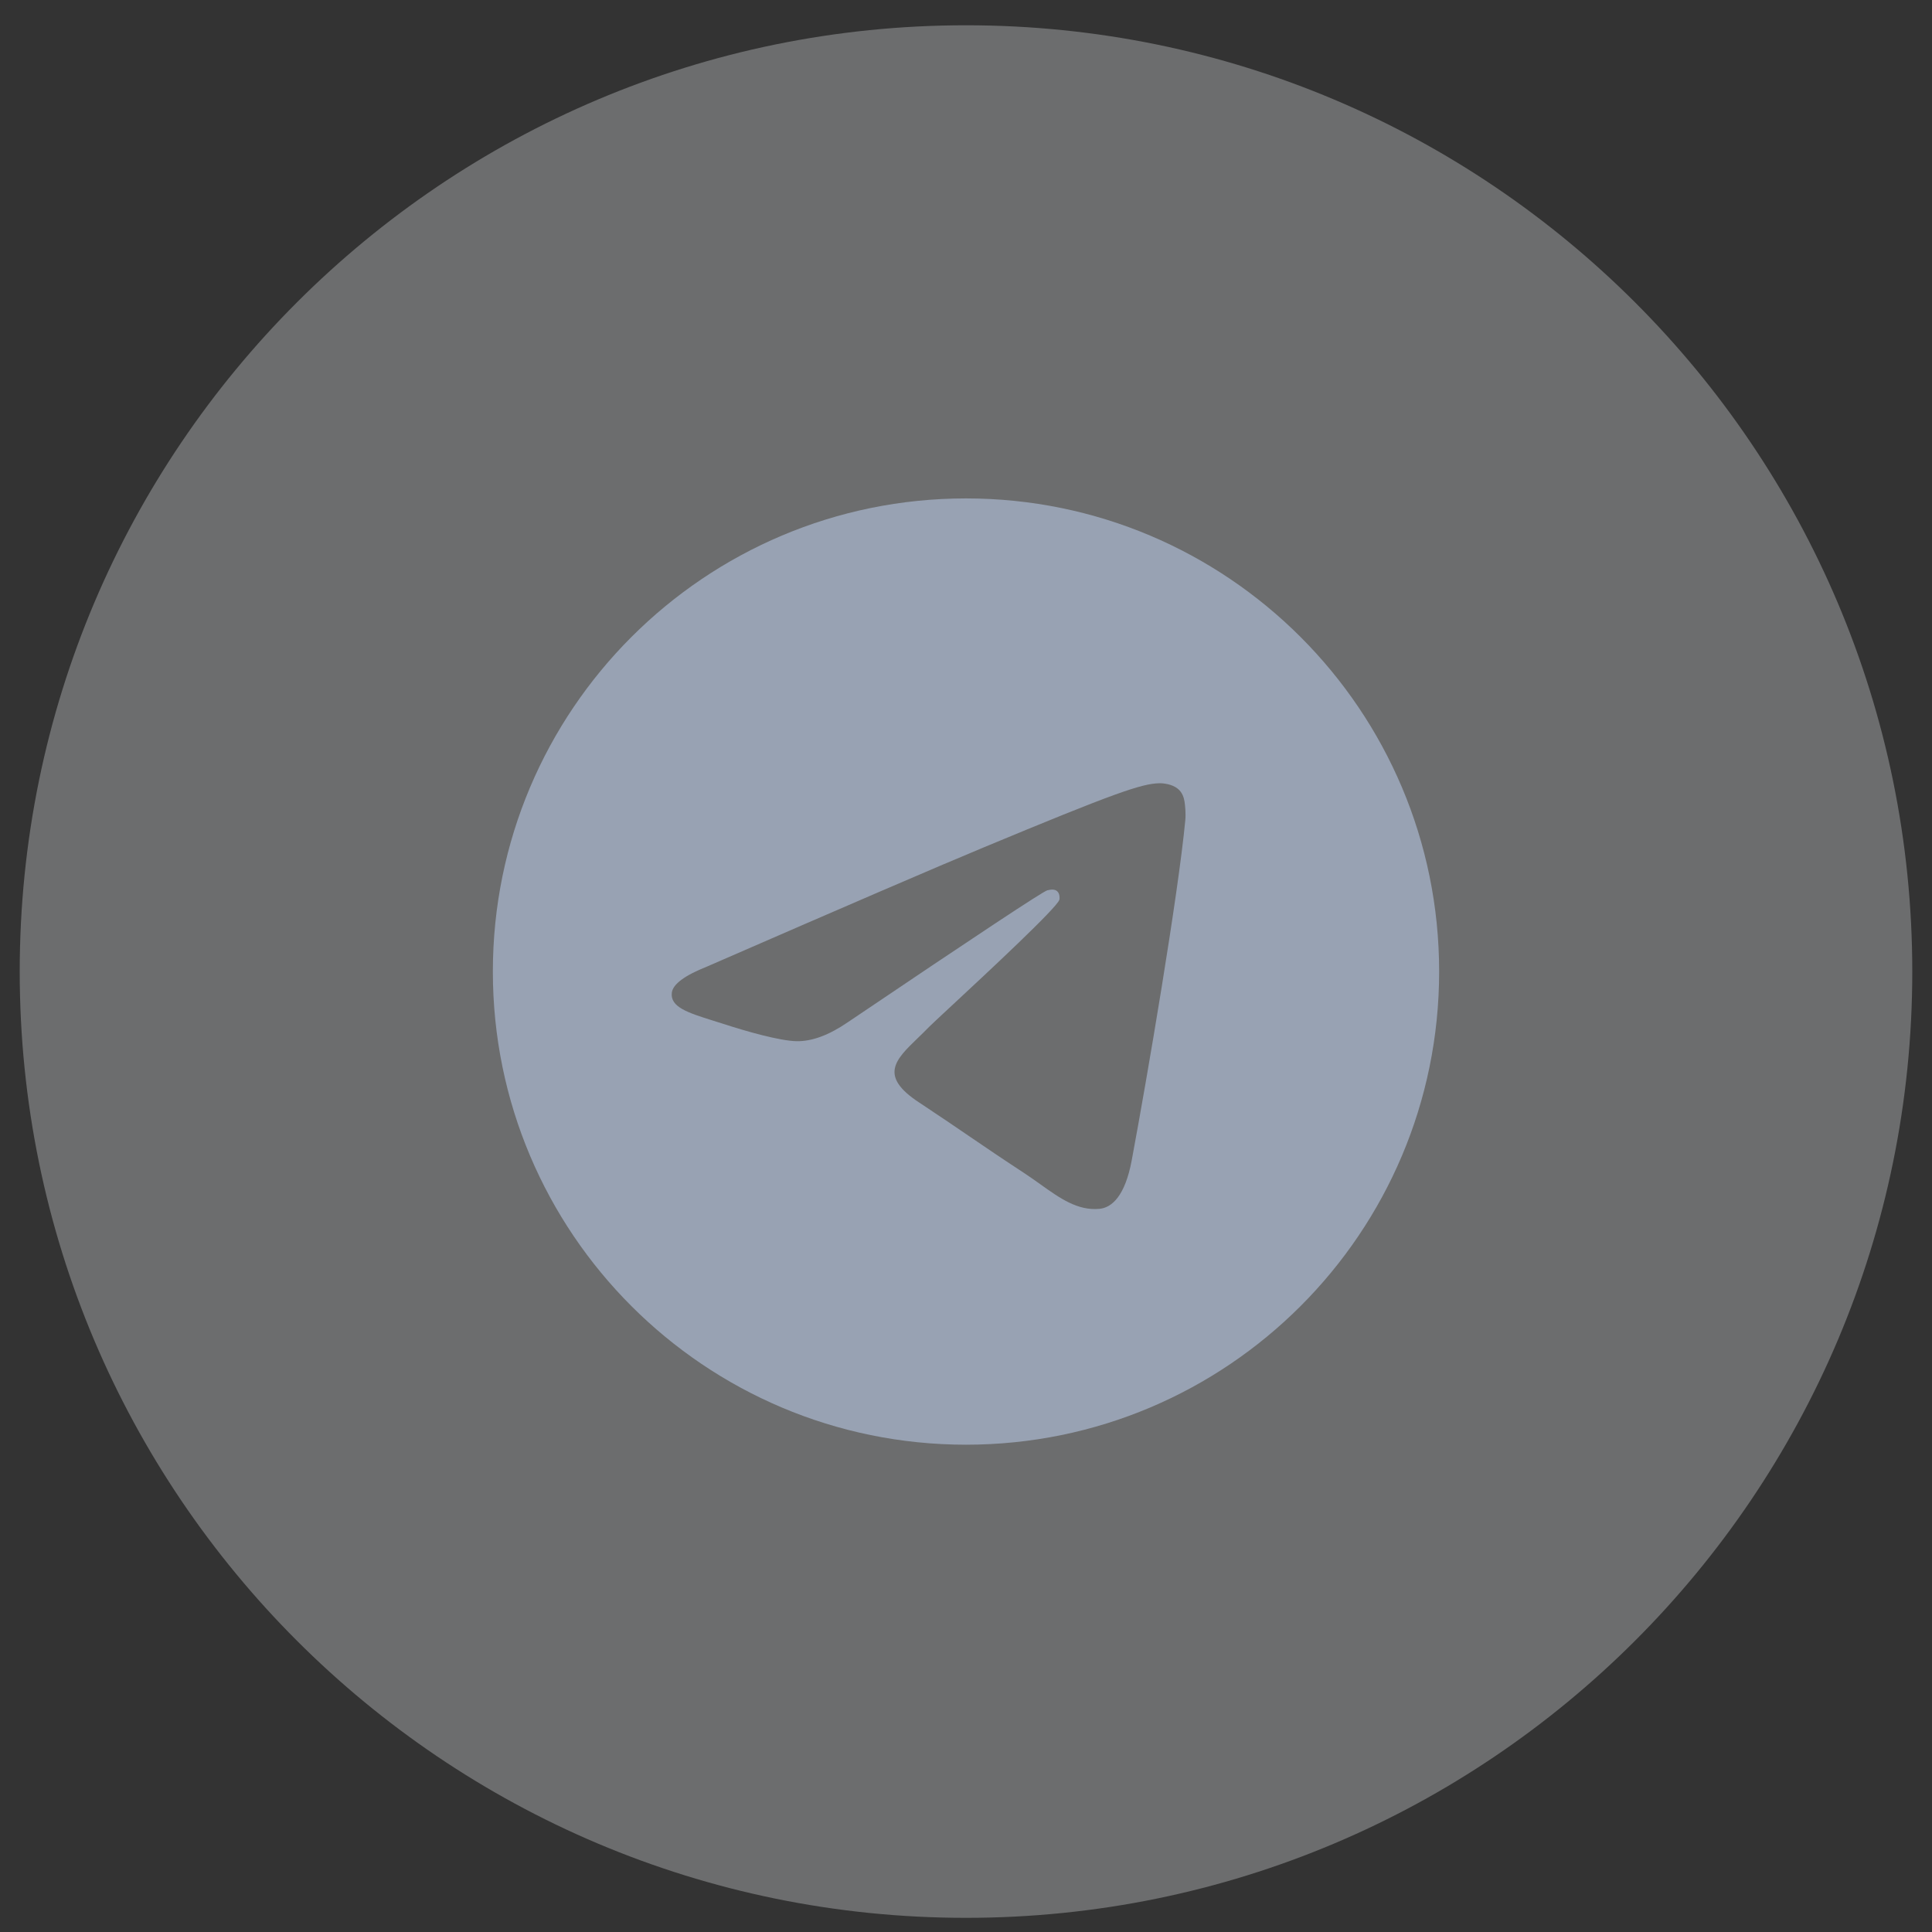
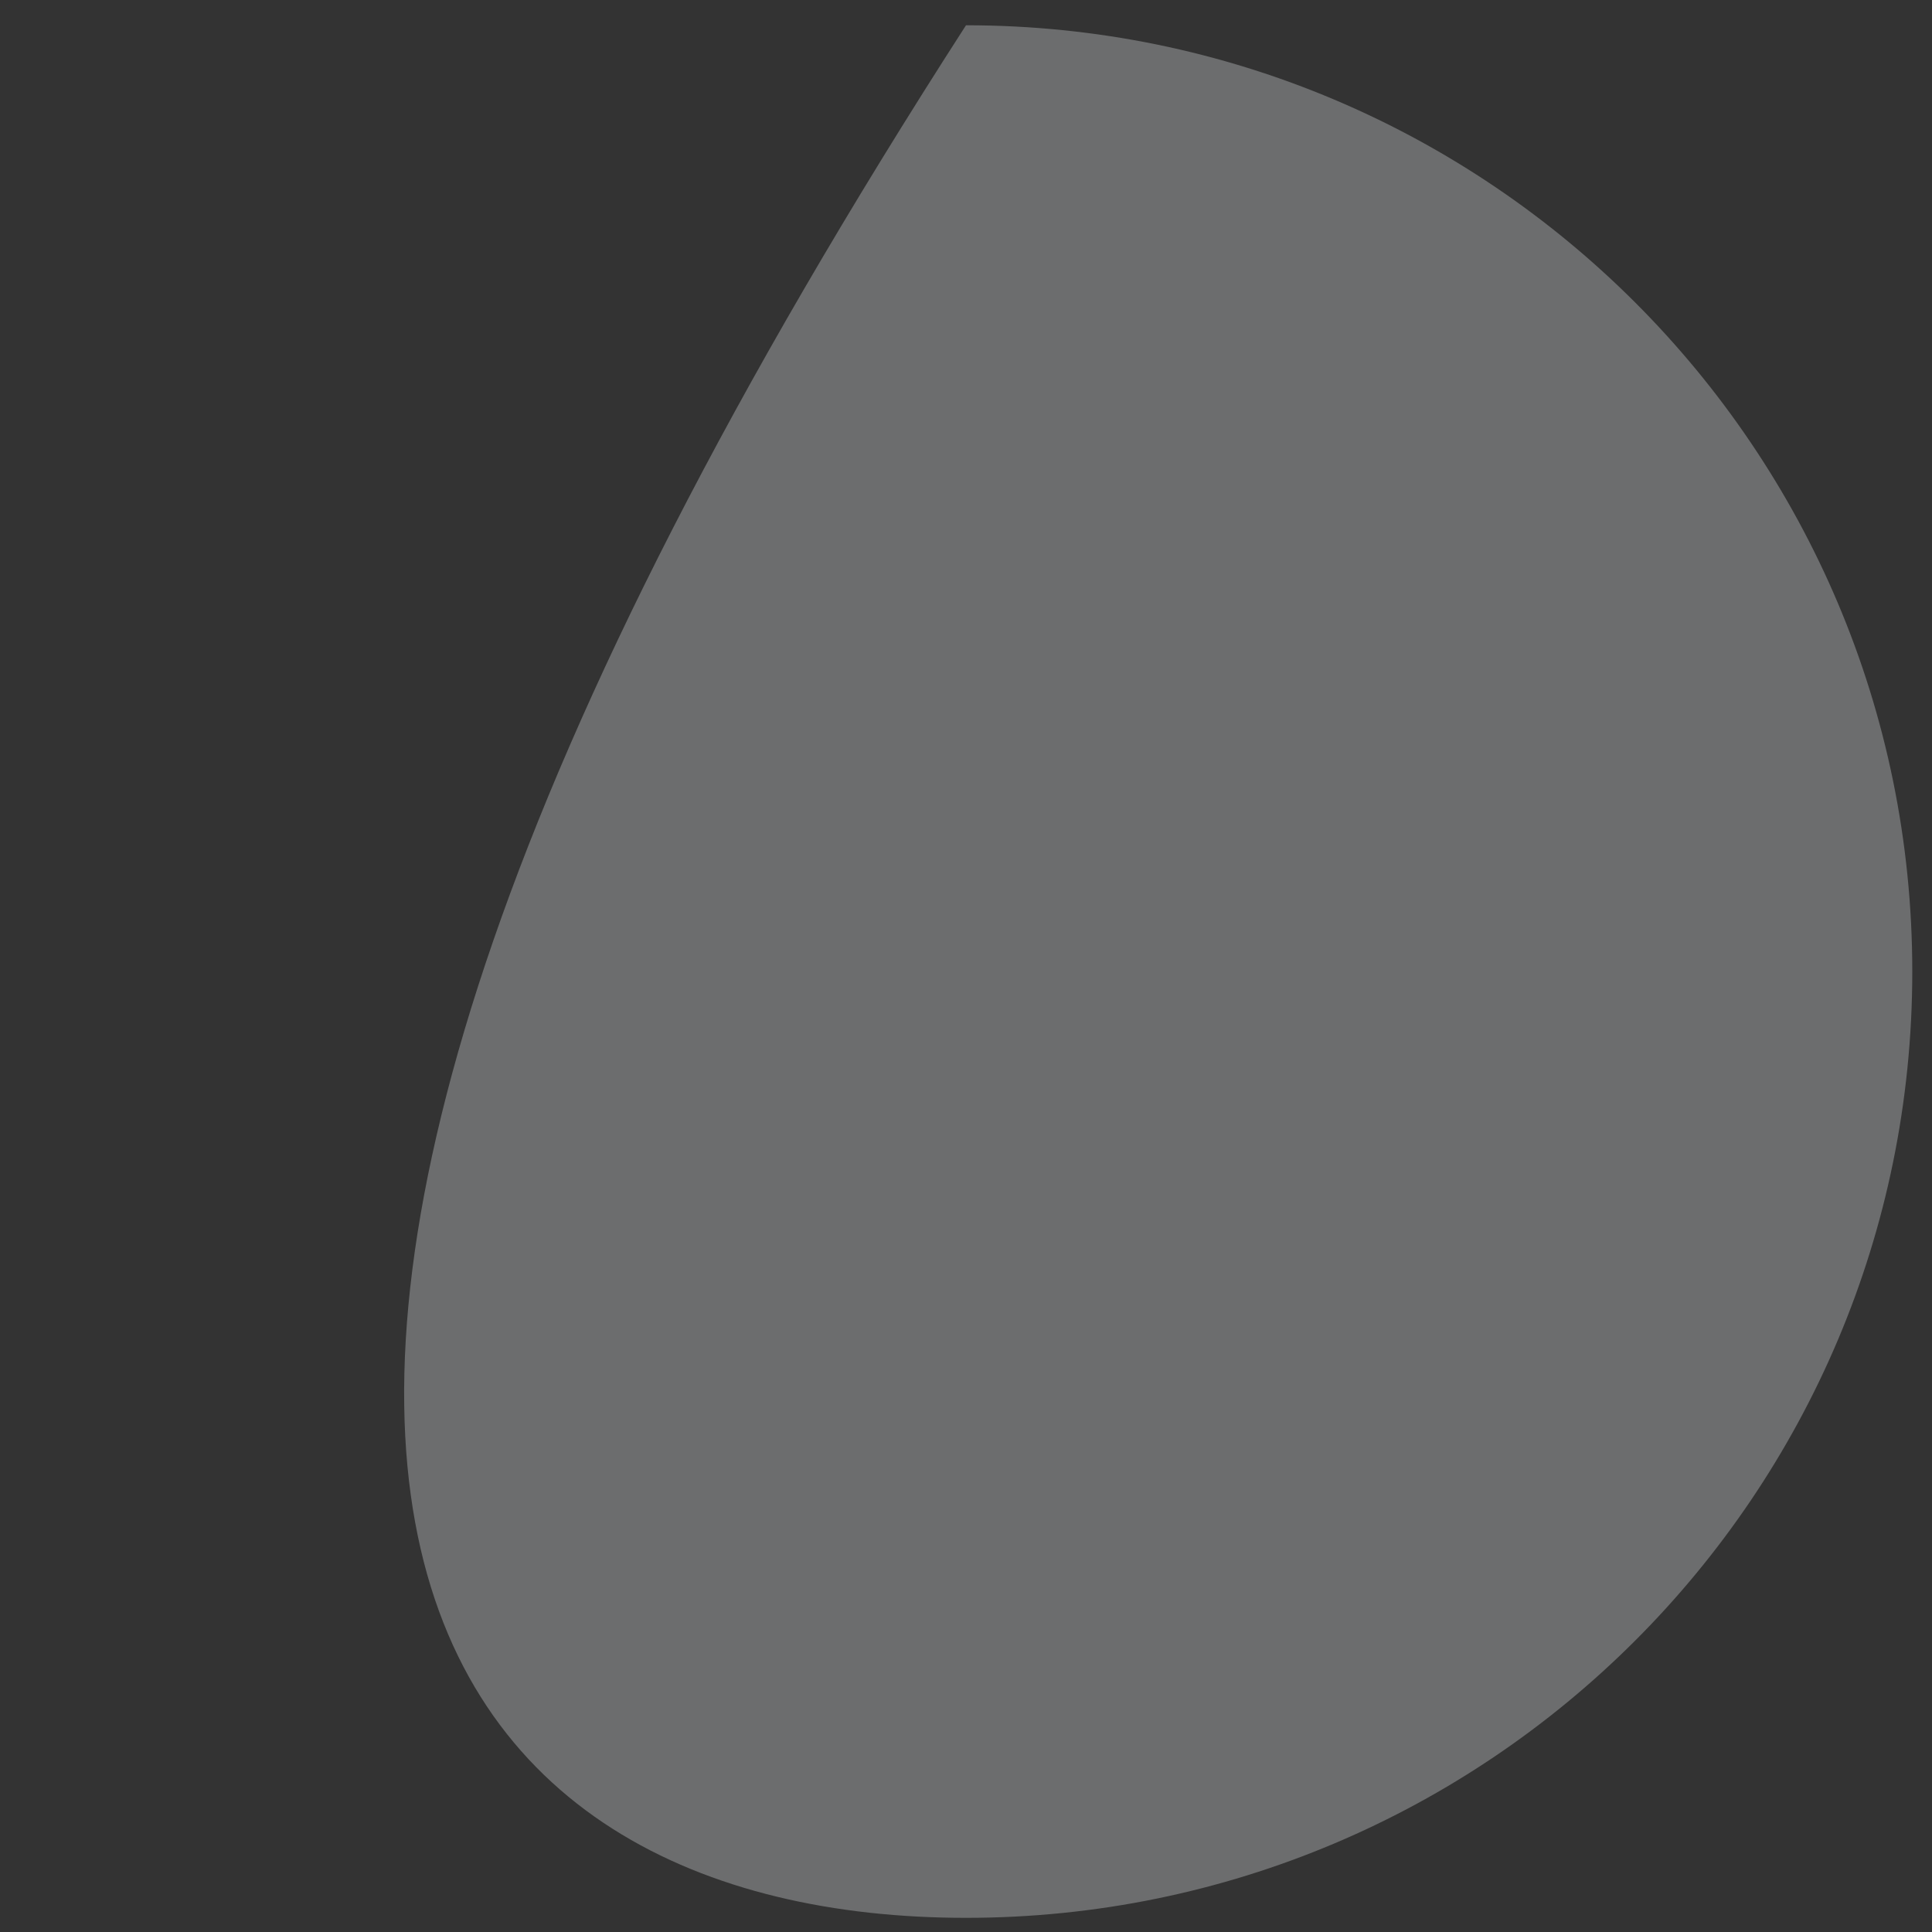
<svg xmlns="http://www.w3.org/2000/svg" width="49" height="49" viewBox="0 0 49 49" fill="none">
  <rect x="0" y="0" width="49" height="49" fill="#333333" stroke="none" />
  <g clip-path="url(#clip0_651_467)">
-     <path d="M48.5 24.641C48.5 11.386 37.755 0.641 24.5 0.641C11.245 0.641 0.5 11.386 0.5 24.641C0.5 37.895 11.245 48.641 24.5 48.641C37.755 48.641 48.5 37.895 48.5 24.641Z" fill="#F2F4F7" fill-opacity="0.3" />
-     <path fill-rule="evenodd" clip-rule="evenodd" d="M36.5 24.641C36.5 31.268 31.127 36.641 24.5 36.641C17.873 36.641 12.5 31.268 12.5 24.641C12.5 18.013 17.873 12.641 24.5 12.641C31.127 12.641 36.5 18.013 36.5 24.641ZM24.93 21.5C23.763 21.985 21.43 22.99 17.932 24.514C17.364 24.74 17.066 24.961 17.039 25.177C16.993 25.542 17.451 25.686 18.073 25.882C18.158 25.908 18.246 25.936 18.336 25.965C18.949 26.164 19.773 26.397 20.201 26.407C20.59 26.415 21.024 26.255 21.503 25.926C24.771 23.72 26.458 22.604 26.564 22.58C26.639 22.563 26.743 22.542 26.813 22.604C26.883 22.667 26.876 22.785 26.869 22.817C26.823 23.01 25.028 24.679 24.099 25.542C23.809 25.812 23.604 26.003 23.562 26.046C23.468 26.144 23.372 26.236 23.28 26.325C22.711 26.874 22.284 27.285 23.304 27.957C23.794 28.28 24.186 28.547 24.577 28.814C25.004 29.105 25.43 29.395 25.982 29.756C26.122 29.848 26.256 29.944 26.387 30.037C26.884 30.392 27.331 30.71 27.883 30.659C28.203 30.63 28.535 30.328 28.703 29.429C29.1 27.304 29.882 22.699 30.062 20.802C30.078 20.635 30.058 20.423 30.042 20.329C30.026 20.236 29.993 20.103 29.871 20.004C29.728 19.887 29.506 19.863 29.406 19.865C28.955 19.873 28.263 20.113 24.93 21.5Z" fill="#98A2B3" />
+     <path d="M48.5 24.641C48.5 11.386 37.755 0.641 24.5 0.641C0.5 37.895 11.245 48.641 24.5 48.641C37.755 48.641 48.5 37.895 48.5 24.641Z" fill="#F2F4F7" fill-opacity="0.3" />
  </g>
  <defs>
    <clipPath id="clip0_651_467">
      <rect width="48" height="48" fill="white" transform="translate(0.5 0.641)" />
    </clipPath>
  </defs>
</svg>